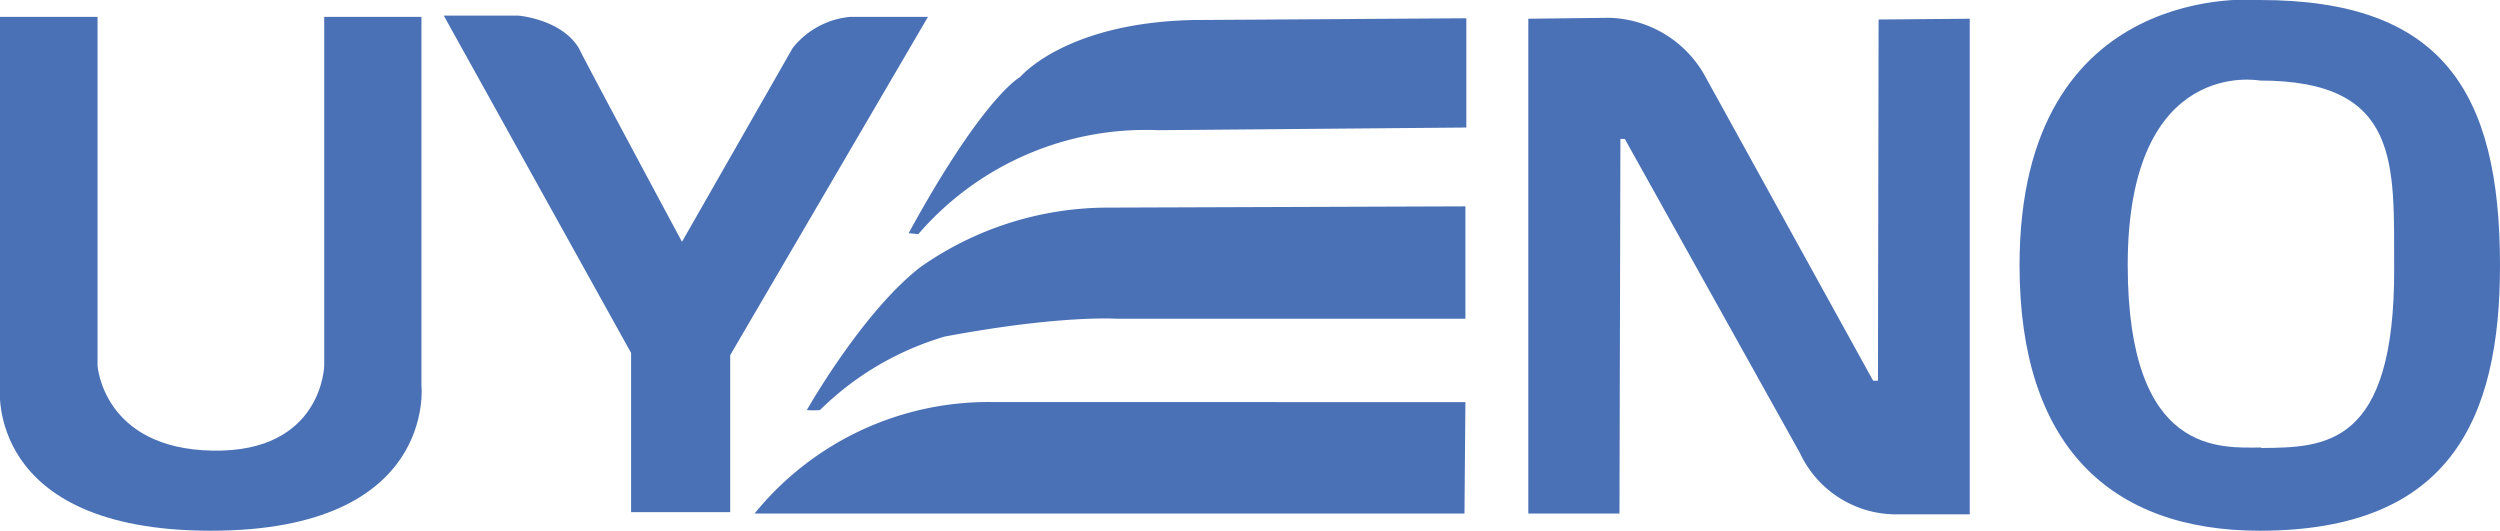
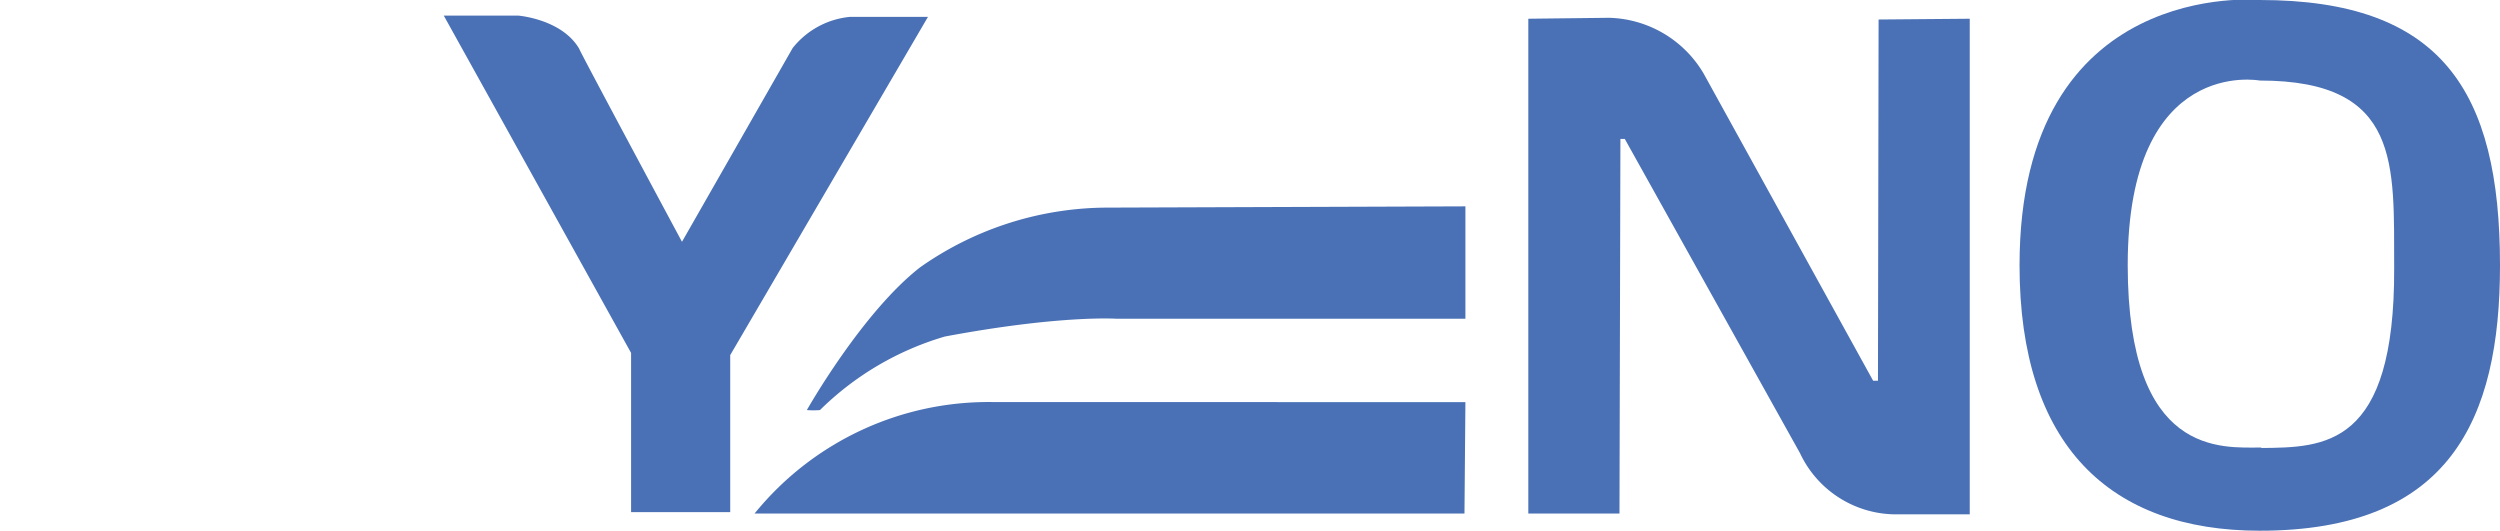
<svg xmlns="http://www.w3.org/2000/svg" viewBox="0 0 160.16 34">
  <defs>
    <style>.cls-1{fill:#4a71b6;}</style>
  </defs>
  <g id="レイヤー_2" data-name="レイヤー 2">
    <g id="レイヤー_1-2" data-name="レイヤー 1">
      <path class="cls-1" d="M144.77,0s-15.39-1.48-15.39,17c0,11.55,5.81,17,15.39,17,12.14,0,15.39-7.09,15.39-17C160.16,5.78,156.38,0,144.77,0Zm.1,28.67c-2.54,0-8.55.62-8.56-11.68,0-13.43,8.46-11.83,8.46-11.83,9.09,0,8.58,5.41,8.61,12C153.43,28.66,148.9,28.66,144.87,28.7Z" />
      <path class="cls-1" d="M120.31,24.39H120L109.14,4.71a7.24,7.24,0,0,0-6.07-3.57l-5.16.06V32.9h5.84l.06-24h.28l11.23,20.14a6.8,6.8,0,0,0,6,3.91l4.87,0V1.2l-5.84.05Z" />
      <path class="cls-1" d="M48.34,32.9H93.82l.06-7.14H63.76A19.3,19.3,0,0,0,48.34,32.9Z" />
      <path class="cls-1" d="M58.94,17.13c-3.73,2.91-7.25,9.14-7.25,9.14a4.7,4.7,0,0,0,.84,0,19,19,0,0,1,8-4.71c7.41-1.39,11-1.14,11-1.14H93.88v-7.2l-22.8.08A20.91,20.91,0,0,0,58.94,17.13Z" />
-       <path class="cls-1" d="M65.35,4.94s-2.32,1.19-7.14,10l.62.06A19.24,19.24,0,0,1,74.2,8.34c.11,0,19.74-.17,19.74-.17v-7l-17.36.11C68.26,1.42,65.35,4.94,65.35,4.94Z" />
      <path class="cls-1" d="M54.46,1.08a5.33,5.33,0,0,0-3.68,2L43.69,15.49S37.11,3.24,37.11,3.13C36,1.22,33.2,1,33.2,1H28.43l12,21.61v10.2h6.35V22.75L59.45,1.08Z" />
-       <path class="cls-1" d="M27,1.08H20.77V23.43s-.11,5.56-7.14,5.44-7.38-5.44-7.38-5.44V1.08H0V24.79S-1,34,13.51,34,27,24.68,27,24.68Z" />
    </g>
  </g>
</svg>